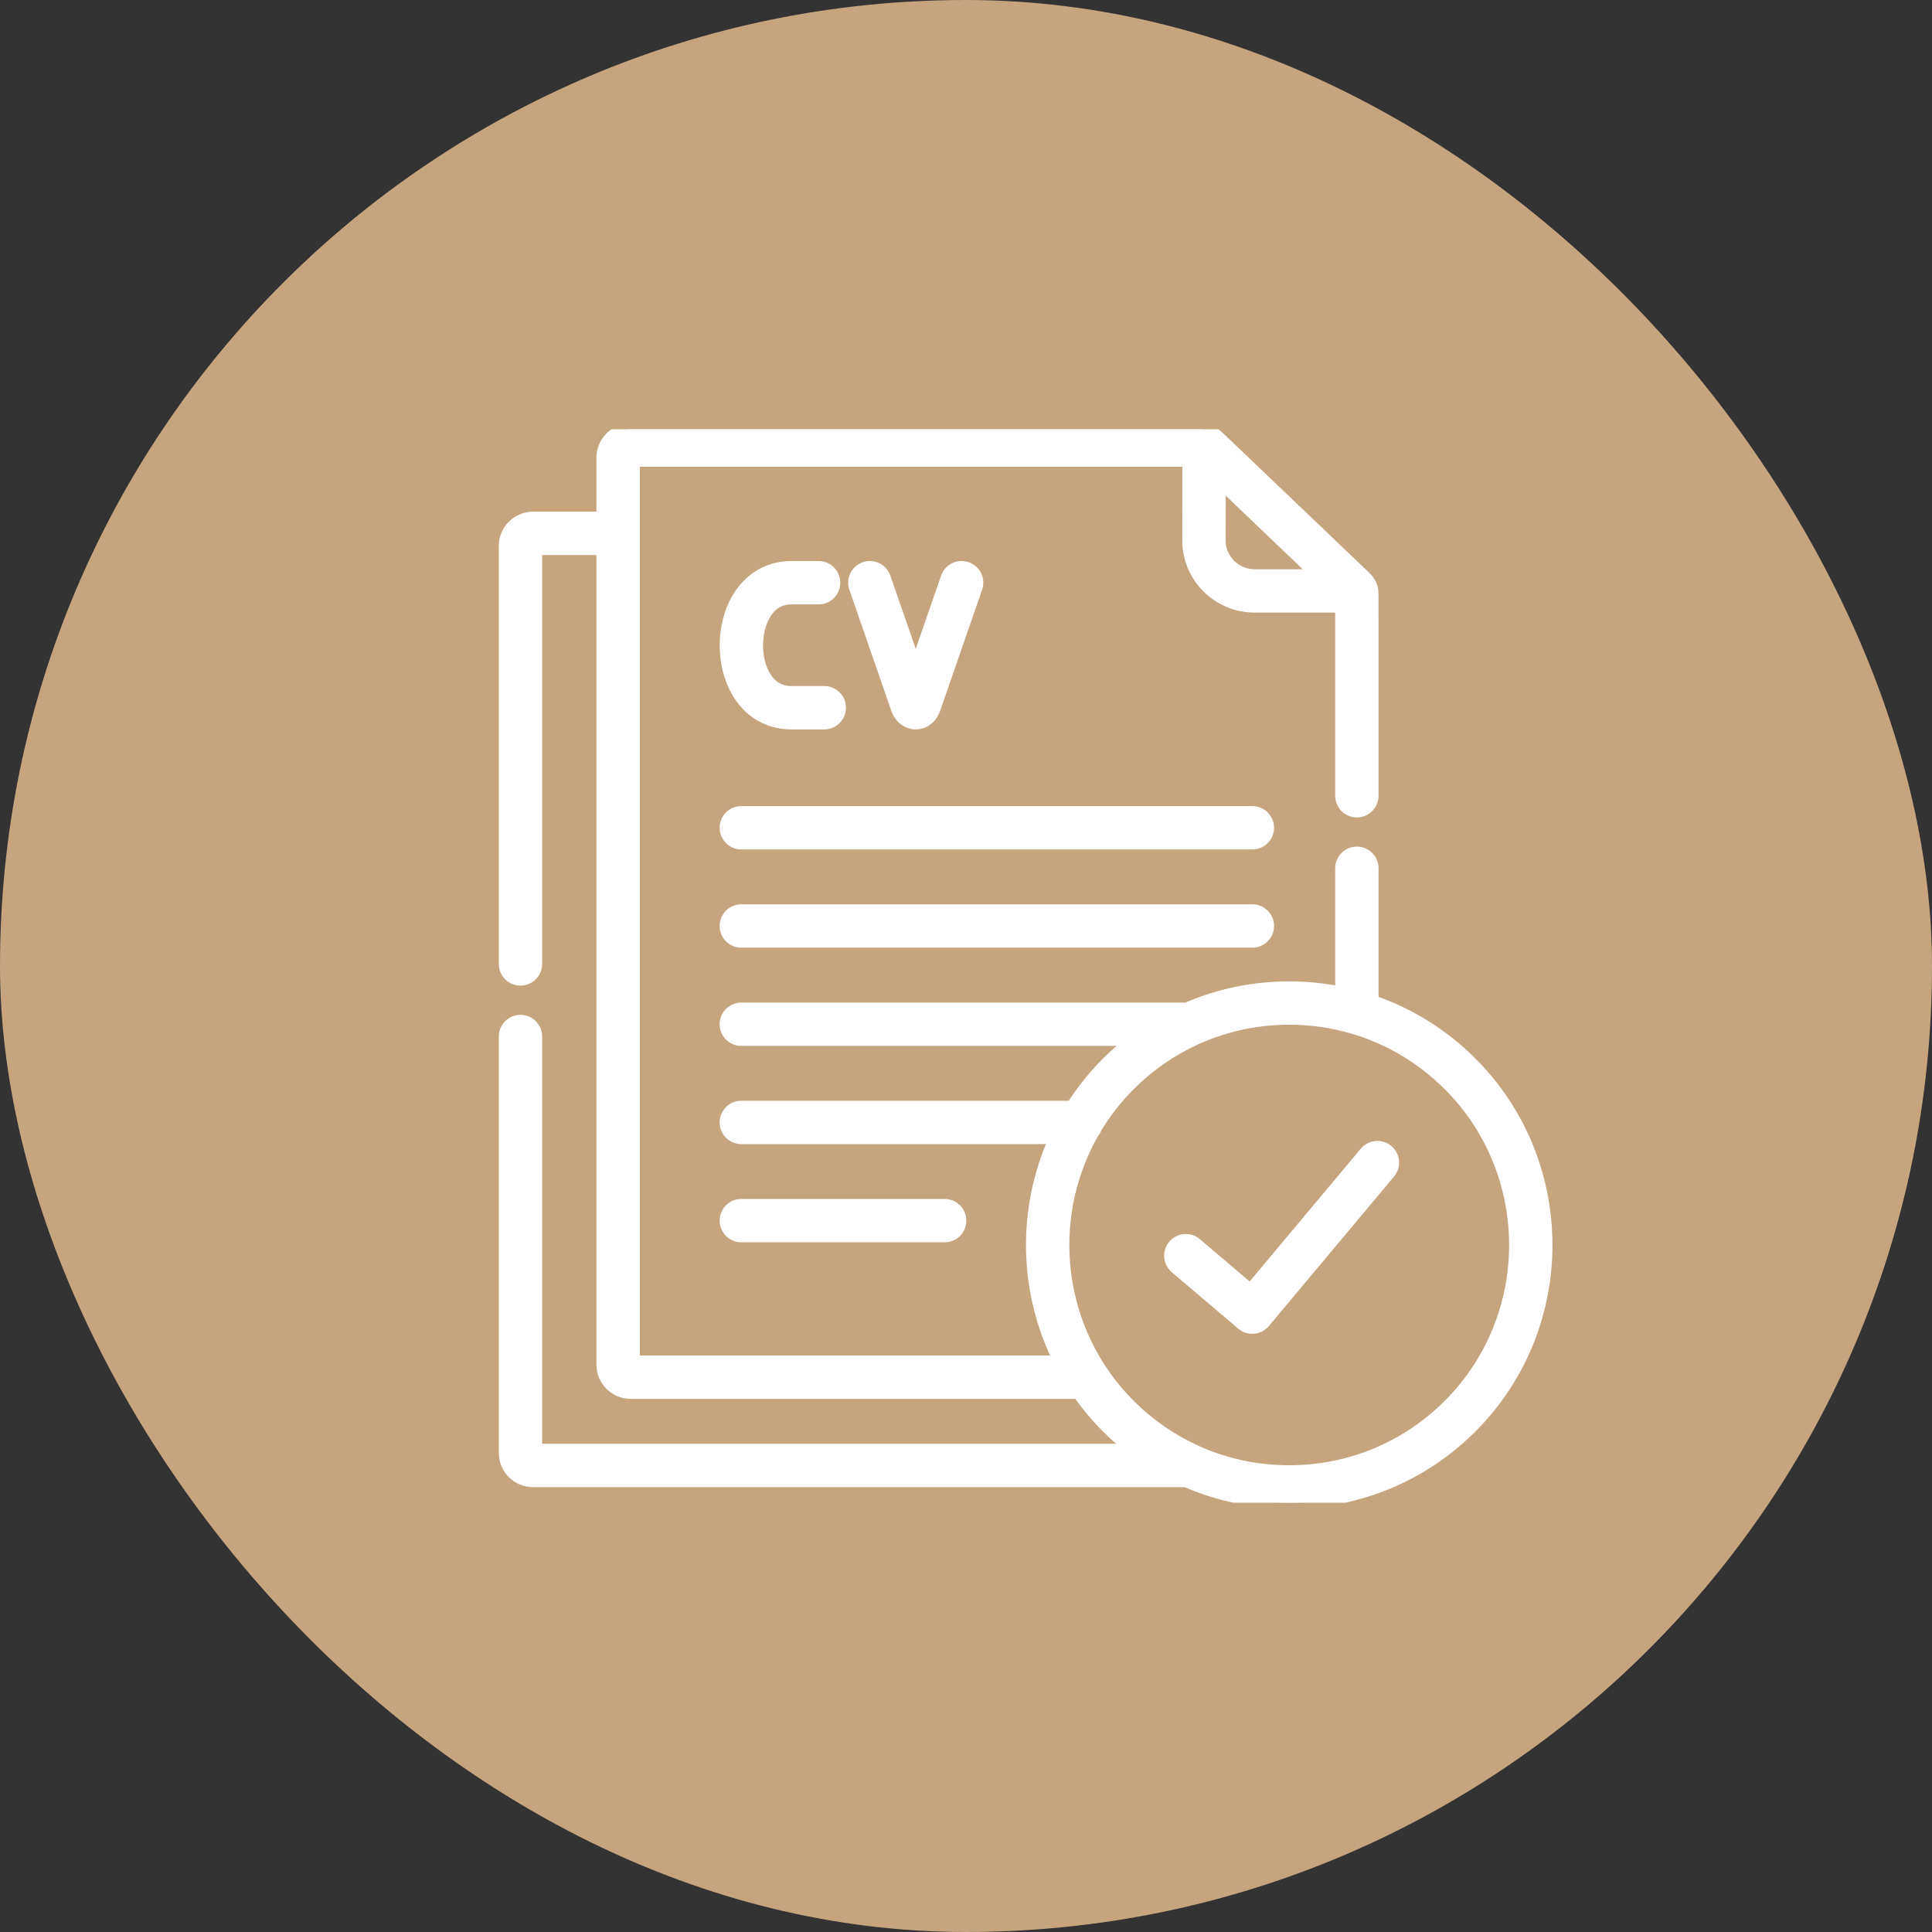
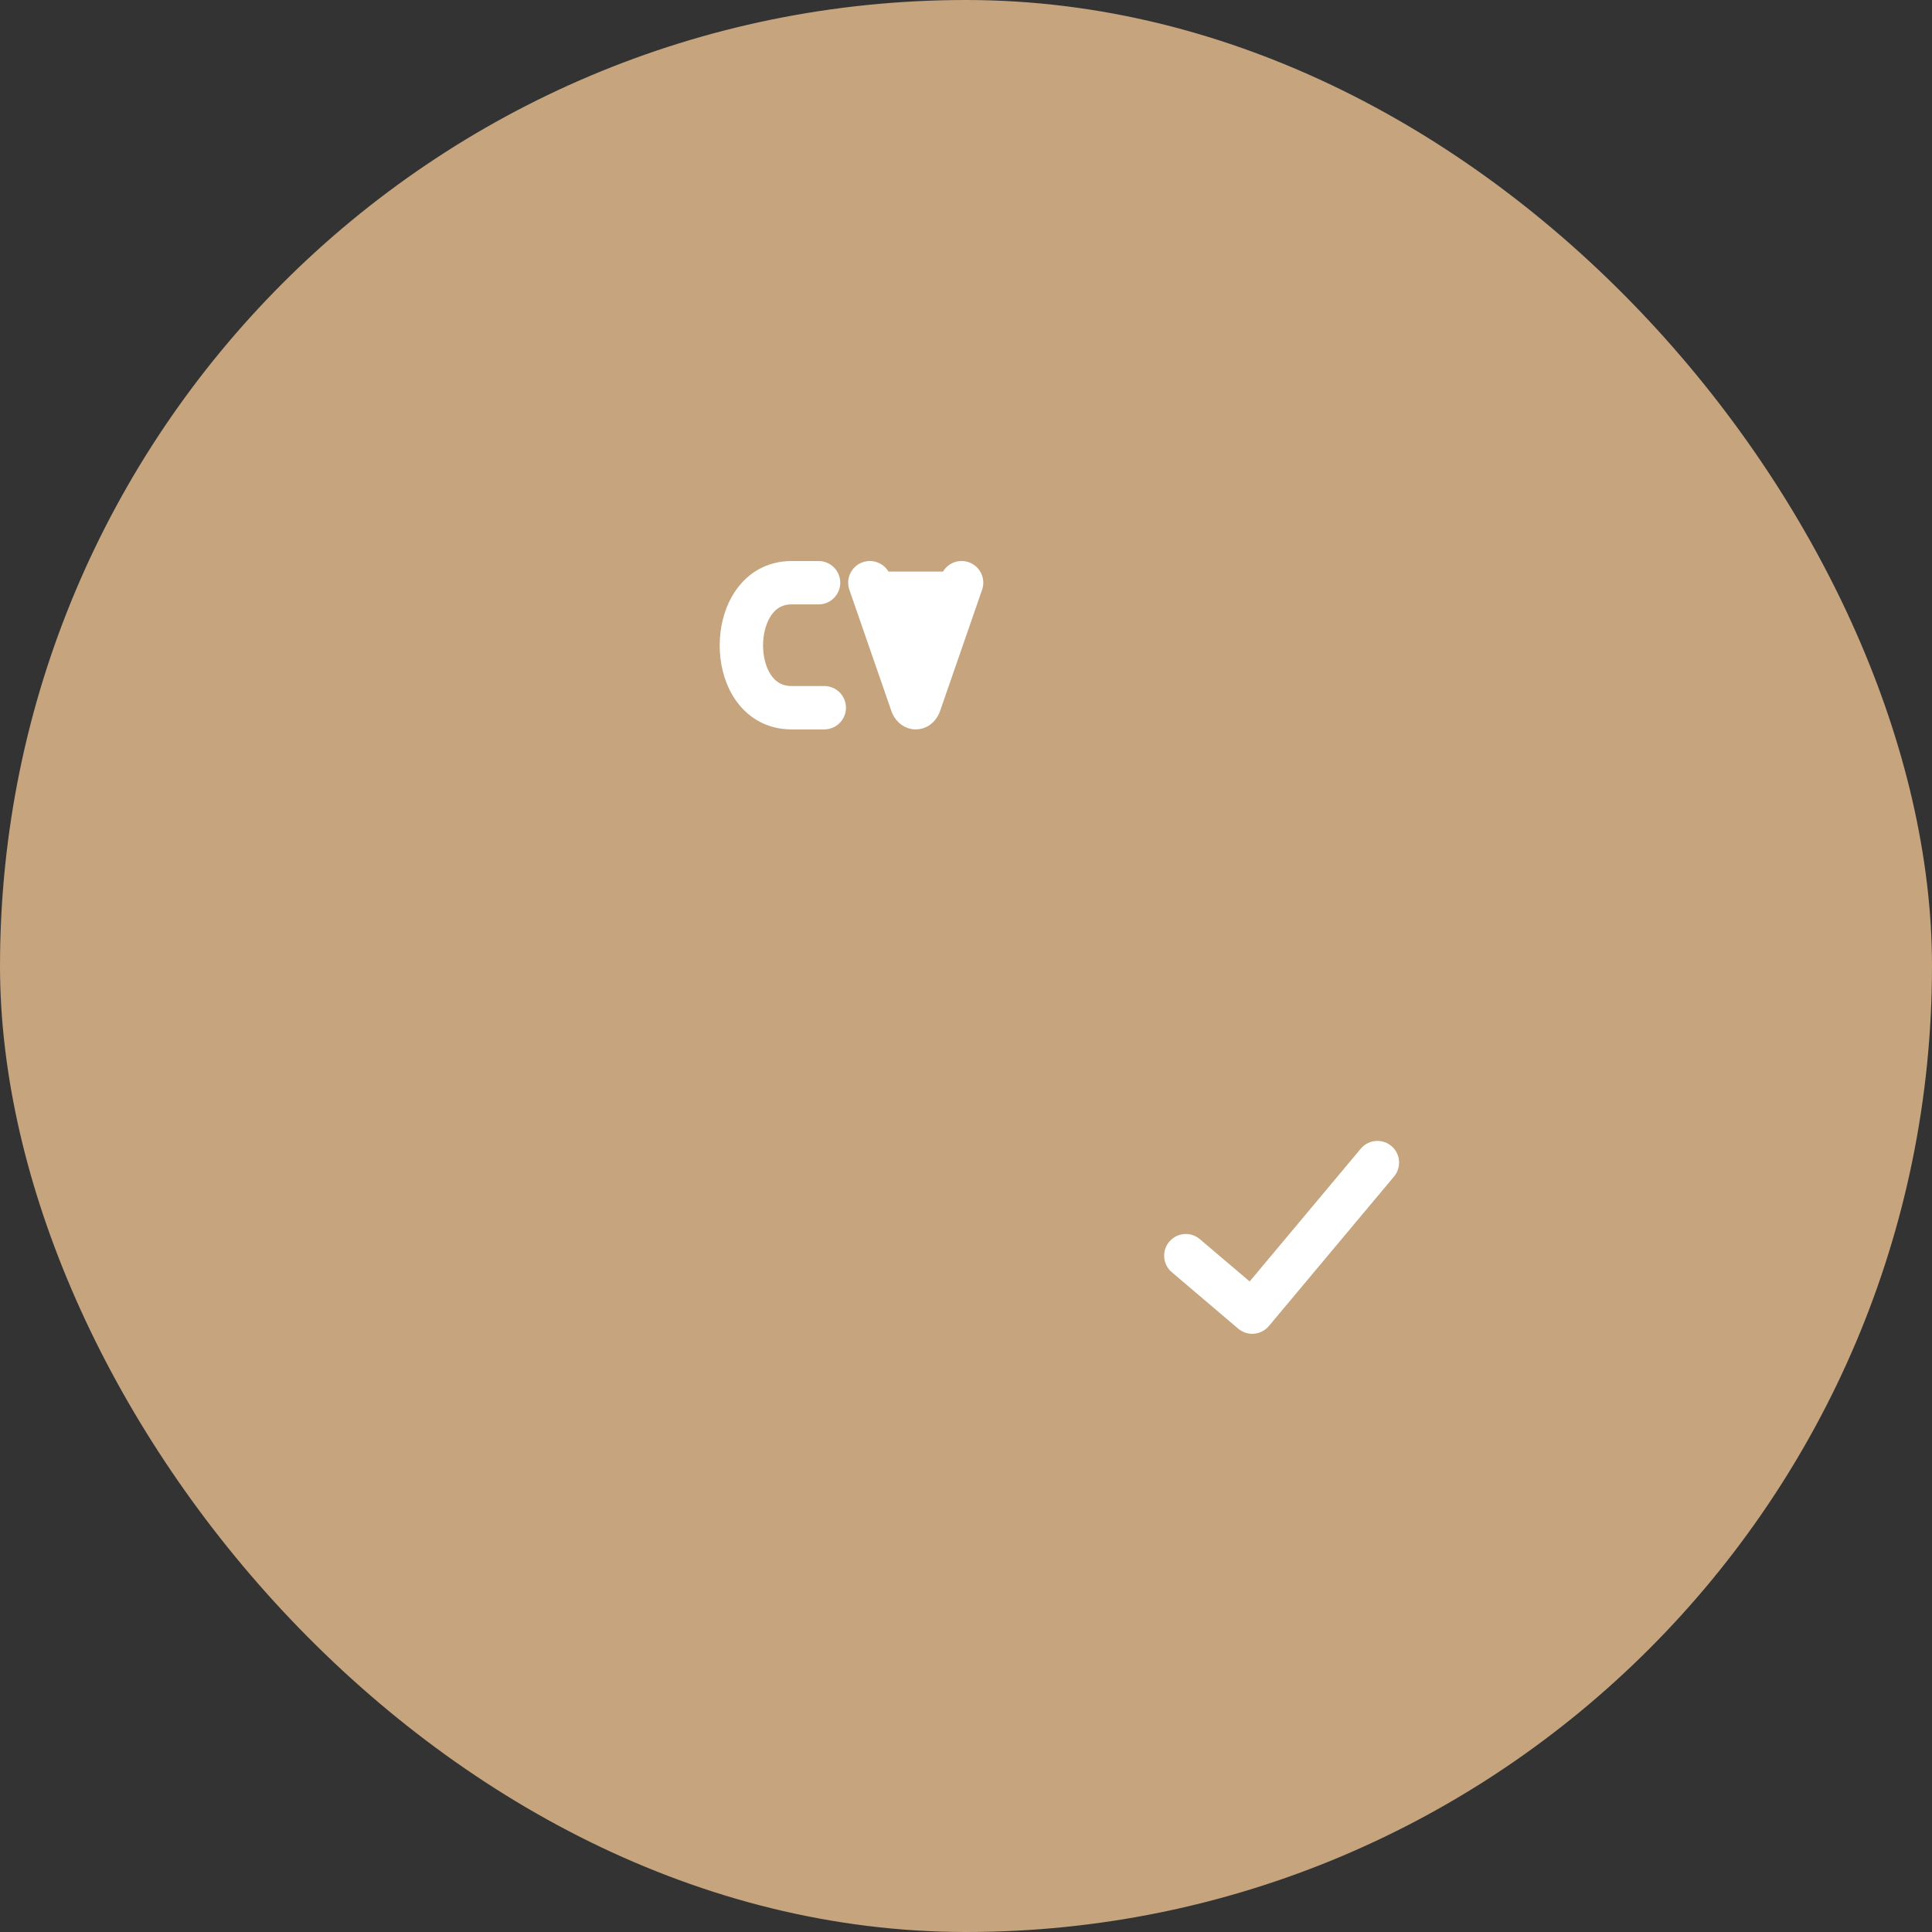
<svg xmlns="http://www.w3.org/2000/svg" width="162" height="162" viewBox="0 0 162 162" fill="none">
  <rect x="0" y="0" width="162" height="162" fill="#333333" stroke="none" />
  <rect width="162" height="162" rx="81" fill="#C5A47E" />
  <g clip-path="url(#clip0_2674_1956)">
-     <path d="M105.012 76.326H62.16C61.432 76.326 60.842 76.916 60.842 77.644C60.842 78.373 61.432 78.963 62.16 78.963H105.012C105.74 78.963 106.331 78.373 106.331 77.644C106.331 76.916 105.74 76.326 105.012 76.326Z" fill="white" stroke="white" />
-     <path d="M105.012 68.092H62.16C61.432 68.092 60.842 68.682 60.842 69.41C60.842 70.138 61.432 70.728 62.16 70.728H105.012C105.74 70.728 106.331 70.138 106.331 69.41C106.331 68.682 105.74 68.092 105.012 68.092Z" fill="white" stroke="white" />
    <path d="M66.369 50.18H68.639C69.367 50.18 69.957 49.589 69.957 48.861C69.957 48.133 69.367 47.543 68.639 47.543H66.369C64.439 47.543 62.825 48.499 61.823 50.236C60.525 52.486 60.522 55.744 61.817 57.983C62.815 59.71 64.43 60.661 66.364 60.661H66.369H69.116C69.844 60.661 70.435 60.071 70.435 59.343C70.435 58.614 69.844 58.024 69.116 58.024H66.368C66.367 58.024 66.366 58.024 66.365 58.024C65.384 58.024 64.622 57.566 64.1 56.663C63.274 55.236 63.278 52.992 64.107 51.554C64.633 50.642 65.394 50.18 66.369 50.18Z" fill="white" stroke="white" />
-     <path d="M75.26 59.578C75.539 60.24 76.118 60.656 76.77 60.662H76.786C77.439 60.662 78.004 60.266 78.299 59.6C78.314 59.567 78.327 59.533 78.339 59.499L81.877 49.291C82.116 48.603 81.751 47.852 81.063 47.614C80.375 47.376 79.624 47.74 79.386 48.428L76.785 55.932L74.183 48.428C73.945 47.74 73.194 47.376 72.506 47.614C71.818 47.852 71.454 48.603 71.692 49.291L75.231 59.499C75.24 59.525 75.25 59.552 75.26 59.578Z" fill="white" stroke="white" />
-     <path d="M79.209 103.67C79.937 103.67 80.528 103.08 80.528 102.352C80.528 101.623 79.937 101.033 79.209 101.033H62.16C61.432 101.033 60.842 101.623 60.842 102.352C60.842 103.08 61.432 103.67 62.16 103.67H79.209Z" fill="white" stroke="white" />
+     <path d="M75.26 59.578C75.539 60.24 76.118 60.656 76.77 60.662H76.786C77.439 60.662 78.004 60.266 78.299 59.6C78.314 59.567 78.327 59.533 78.339 59.499L81.877 49.291C82.116 48.603 81.751 47.852 81.063 47.614C80.375 47.376 79.624 47.74 79.386 48.428L74.183 48.428C73.945 47.74 73.194 47.376 72.506 47.614C71.818 47.852 71.454 48.603 71.692 49.291L75.231 59.499C75.24 59.525 75.25 59.552 75.26 59.578Z" fill="white" stroke="white" />
    <path d="M116.344 96.473C115.786 96.006 114.954 96.08 114.487 96.638L104.844 108.158L100.287 104.286C99.733 103.814 98.9 103.882 98.429 104.436C97.957 104.991 98.025 105.823 98.58 106.295L104.148 111.027C104.388 111.231 104.691 111.341 105.002 111.341C105.039 111.341 105.077 111.339 105.114 111.336C105.464 111.307 105.788 111.138 106.013 110.869L116.509 98.33C116.976 97.772 116.902 96.941 116.344 96.473Z" fill="white" stroke="white" />
-     <path d="M123.367 89.115C120.997 86.745 118.174 84.995 115.094 83.943V72.807C115.094 72.079 114.504 71.488 113.775 71.488C113.047 71.488 112.457 72.079 112.457 72.807V83.227C111.039 82.938 109.582 82.789 108.102 82.789C105.096 82.789 102.183 83.401 99.505 84.565H62.16C61.432 84.565 60.842 85.155 60.842 85.883C60.842 86.611 61.432 87.202 62.16 87.202H95.024C94.26 87.786 93.529 88.424 92.838 89.116C92.838 89.116 92.837 89.116 92.837 89.116C91.7 90.256 90.717 91.493 89.888 92.799H62.16C61.432 92.799 60.842 93.389 60.842 94.118C60.842 94.846 61.432 95.436 62.16 95.436H88.461C85.764 101.381 85.893 108.308 88.848 114.16H53.147V38.637H99.641L99.633 45.309C99.633 48.373 102.126 50.866 105.191 50.866H112.457V66.724C112.457 67.452 113.047 68.043 113.775 68.043C114.503 68.043 115.093 67.452 115.093 66.724L115.089 49.787C115.089 48.973 114.658 48.566 114.311 48.239C114.25 48.182 102.549 37.008 102.549 37.008L102.369 36.837C101.92 36.407 101.496 36 100.687 36H52.884C51.575 36 50.51 37.065 50.51 38.374V43.403H44.698C43.389 43.403 42.324 44.468 42.324 45.777V80.827C42.324 81.555 42.914 82.145 43.643 82.145C44.371 82.145 44.961 81.555 44.961 80.827V46.039H50.51V114.422C50.51 115.731 51.575 116.797 52.884 116.797H90.425C91.133 117.807 91.937 118.771 92.838 119.673C93.519 120.355 94.24 120.985 94.992 121.562H44.961V86.914C44.961 86.186 44.371 85.596 43.643 85.596C42.914 85.596 42.324 86.186 42.324 86.914V121.825C42.324 123.134 43.389 124.199 44.698 124.199H99.447C102.141 125.379 105.074 126 108.102 126C113.868 126 119.289 123.753 123.368 119.673C131.778 111.248 131.778 97.541 123.367 89.115ZM102.276 40.393L110.484 48.23H105.191C103.58 48.23 102.27 46.919 102.27 45.31L102.276 40.393ZM121.502 117.809C117.922 121.391 113.163 123.363 108.102 123.363C105.398 123.363 102.779 122.799 100.381 121.728C100.326 121.697 100.268 121.672 100.209 121.649C98.186 120.721 96.323 119.431 94.703 117.81C88.541 111.637 87.522 102.235 91.644 94.993C91.758 94.865 91.847 94.715 91.904 94.549C92.675 93.277 93.607 92.077 94.703 90.979C96.338 89.344 98.219 88.045 100.262 87.115C100.321 87.093 100.379 87.067 100.435 87.037C102.818 85.981 105.418 85.425 108.102 85.425C109.908 85.425 111.676 85.678 113.365 86.164C113.385 86.171 113.406 86.176 113.426 86.182C116.446 87.062 119.215 88.692 121.501 90.979C128.886 98.376 128.886 110.412 121.502 117.809Z" fill="white" stroke="white" />
  </g>
  <defs>
    <clipPath id="clip0_2674_1956">
      <rect width="90" height="90" fill="white" transform="translate(41 36)" />
    </clipPath>
  </defs>
</svg>